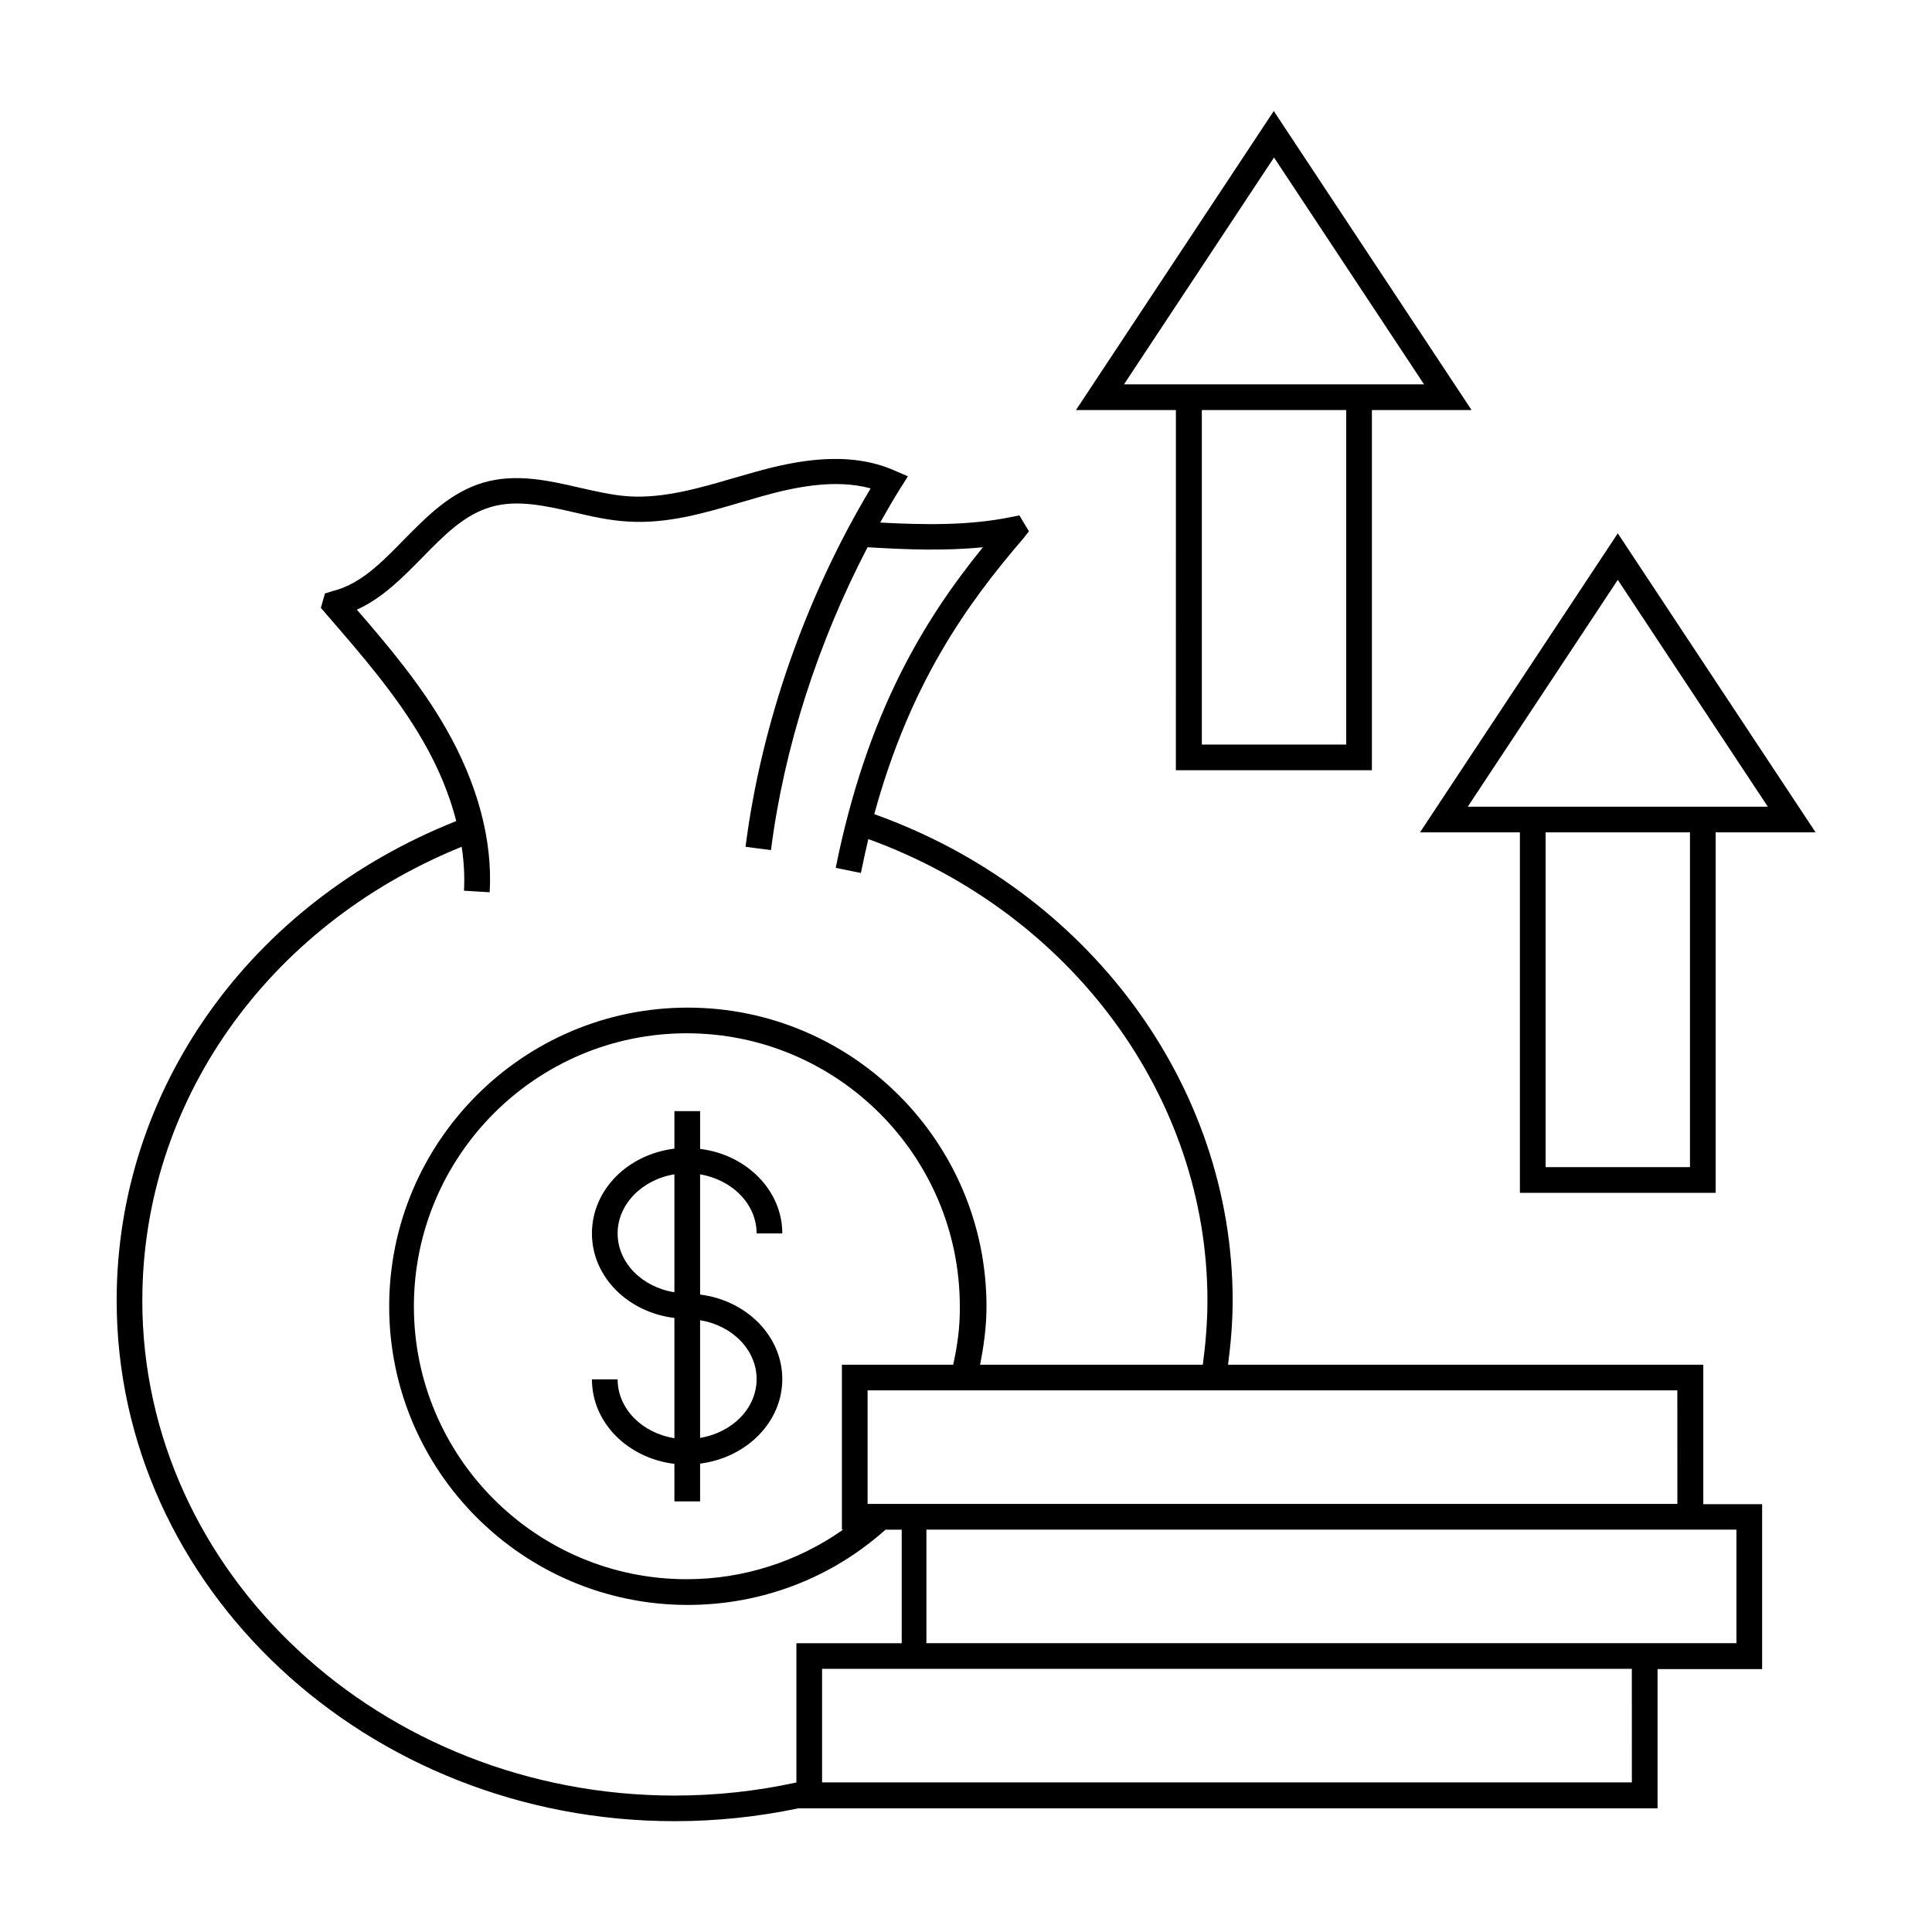
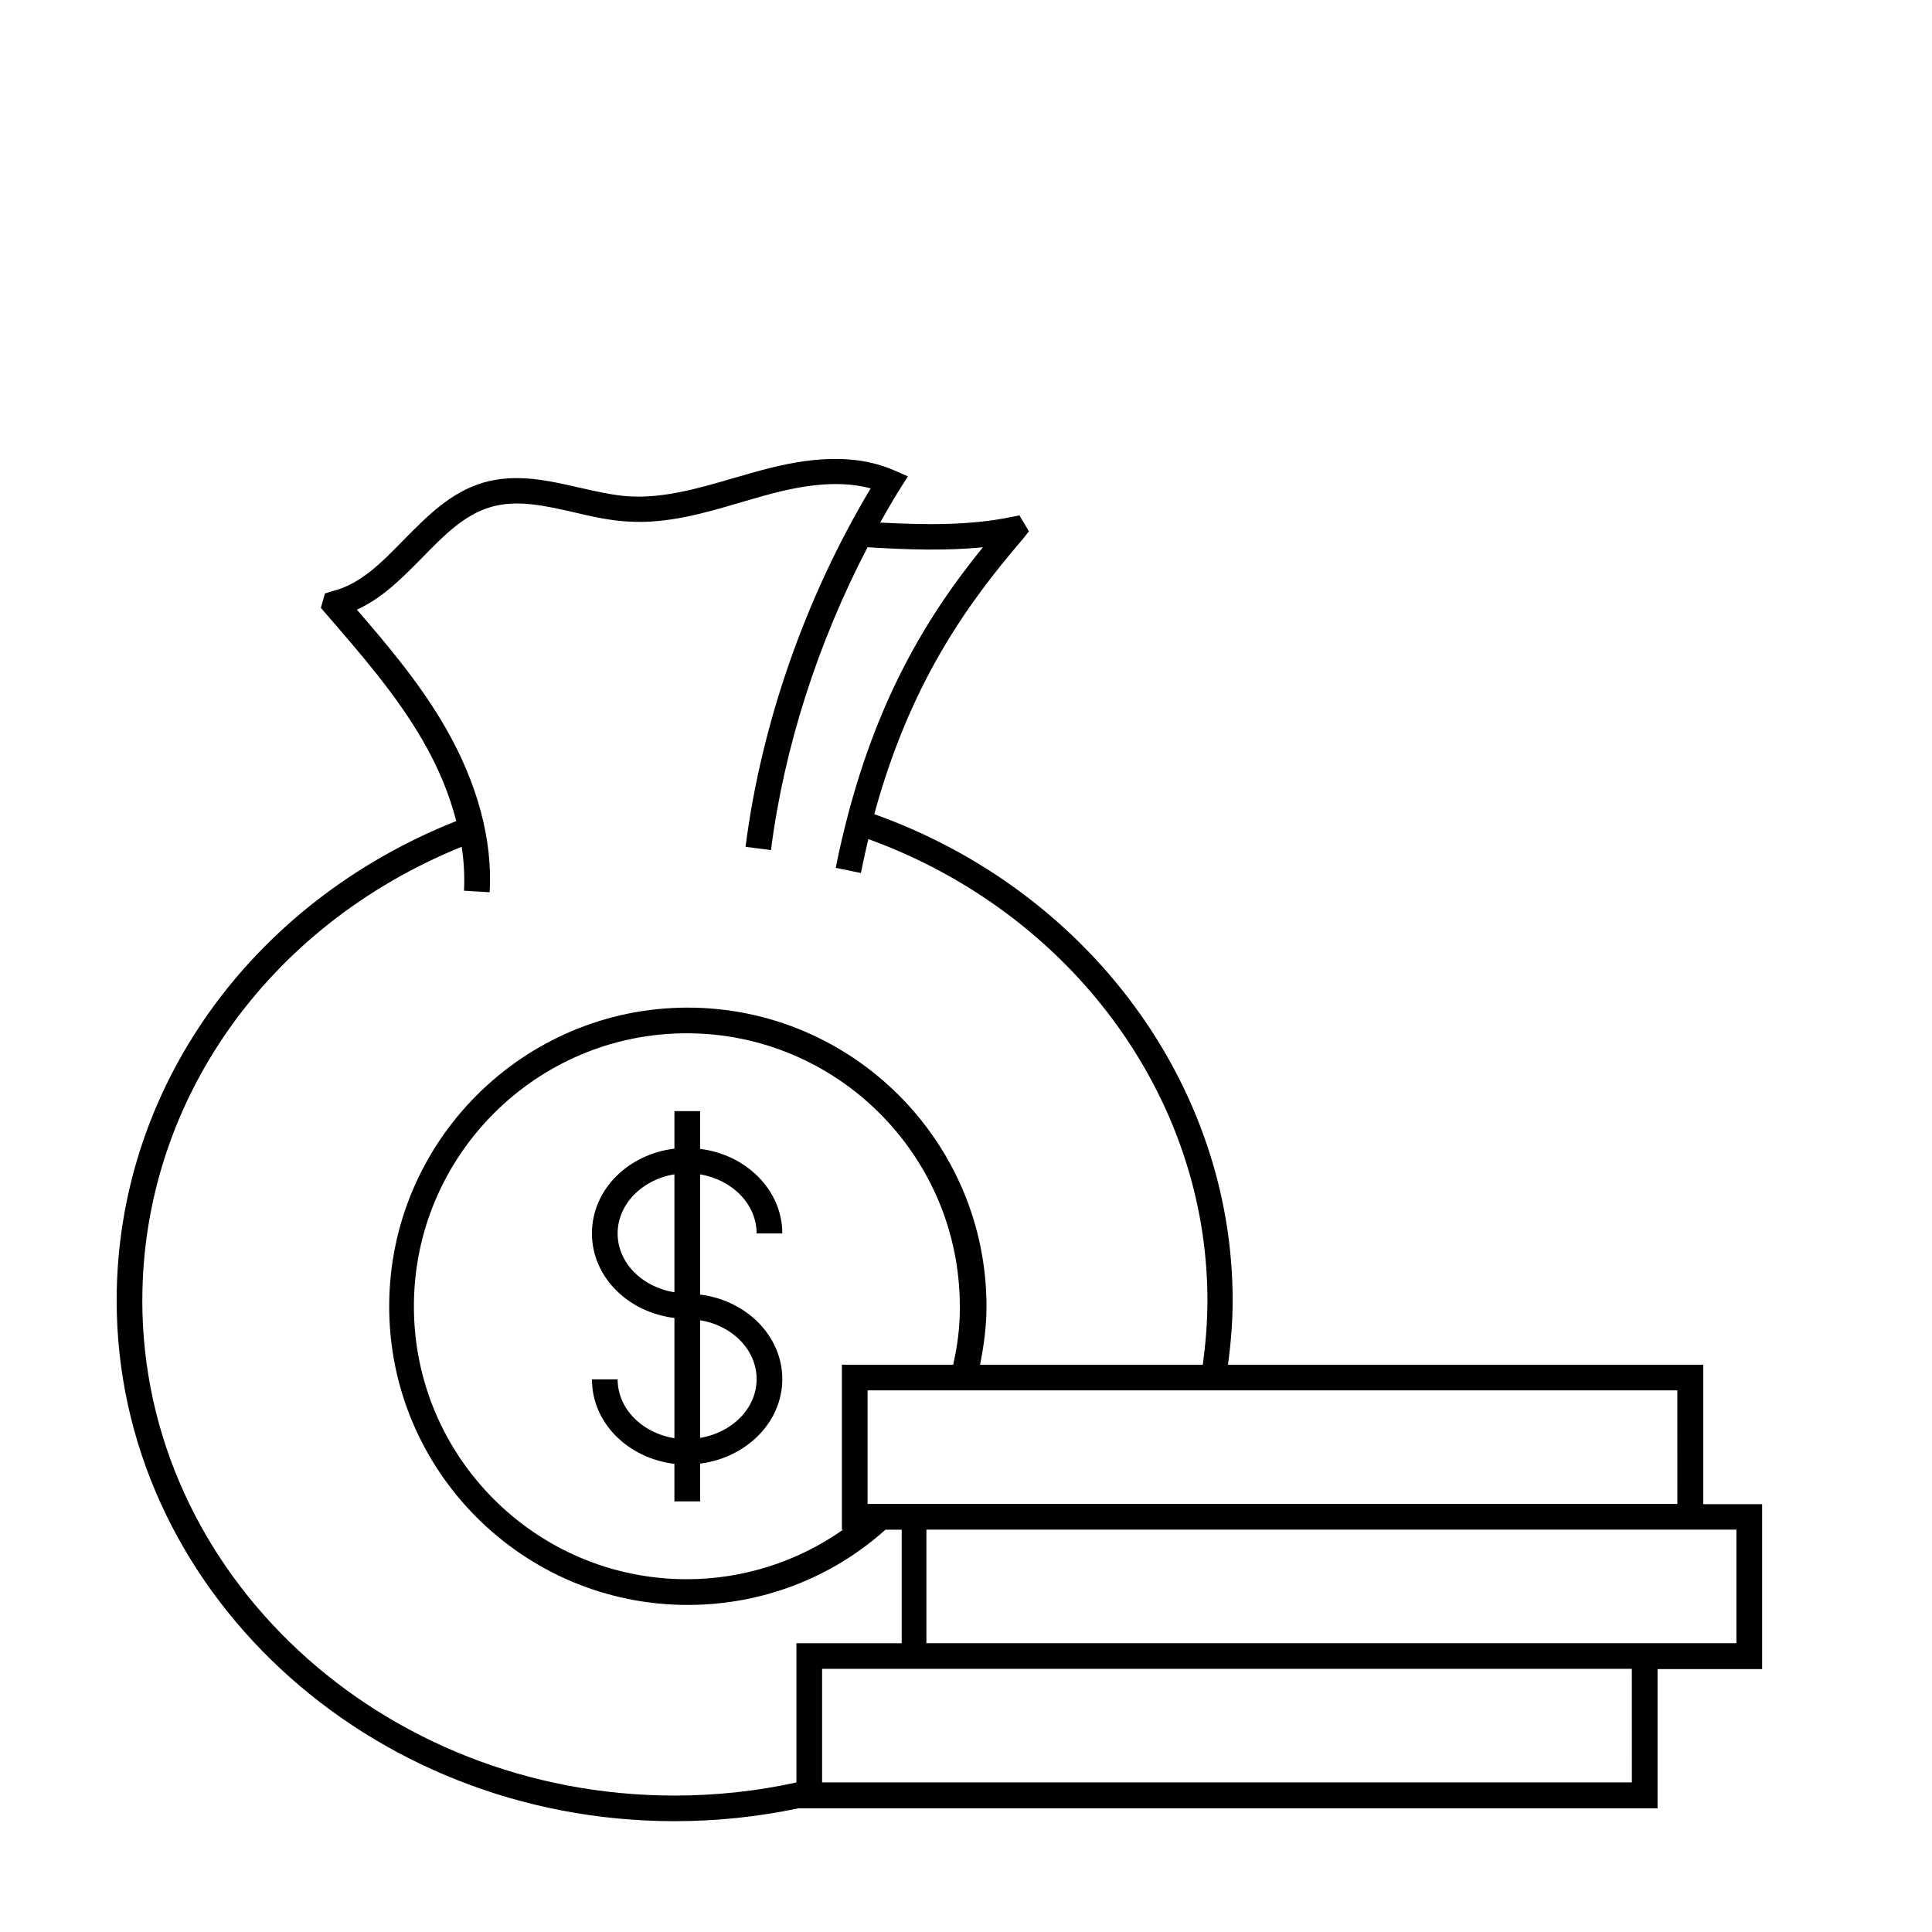
<svg xmlns="http://www.w3.org/2000/svg" fill="#000000" width="800px" height="800px" version="1.1" viewBox="144 144 512 512">
  <g>
-     <path d="m546.79 364.59v95.52h51.879v-95.52h26.484l-52.422-79.246-52.422 79.246zm45.07 88.715h-38.262v-88.715h38.262zm20.629-95.52h-79.52l39.762-60.117z" />
    <path d="m595.33 505.66h-125.89c0.75-5.652 1.227-11.371 1.227-17.02 0-56.984-38.125-108.59-94.977-128.88 9.465-34.586 24.441-55.555 39.488-73.051l1.496-1.906-2.519-4.223-2.383 0.477c-11.031 2.246-22.945 2.043-34.52 1.43 1.703-2.996 3.402-5.992 5.242-8.918l2.109-3.336-3.609-1.566c-12.254-5.379-26.211-2.586-36.902 0.41-1.906 0.543-3.812 1.09-5.719 1.633-9.055 2.656-18.449 5.379-27.641 4.832-4.289-0.273-8.645-1.293-13.207-2.316-8.238-1.906-16.75-3.812-25.328-1.363-8.852 2.586-15.113 9.055-21.242 15.25-5.922 6.059-11.438 11.711-18.859 13.547l-1.973 0.613-1.09 3.812 1.227 1.43c9.191 10.621 18.789 21.582 25.871 33.906 4.086 7.082 7.012 14.23 8.781 21.172-54.73 21.719-89.996 71.285-89.996 127.04 0 76.117 66.312 138 147.88 138 11.098 0 22.059-1.156 32.746-3.402h227.73v-36.902h27.711v-43.707h-15.59v-36.969zm-6.809 36.898h-214.6v-30.094h214.59zm-191.93-36.898h-29.48v43.707h0.34c-11.984 8.441-26.414 13.141-41.461 13.141-39.895 0-72.305-32.406-72.305-72.305 0-39.895 32.406-72.371 72.305-72.371 39.895 0 72.371 32.477 72.371 72.371 0.07 5.242-0.613 10.418-1.77 15.457zm-214.87-17.023c0-52.492 33.09-99.332 84.625-120.23 0.613 3.949 0.816 7.898 0.613 11.641l6.809 0.41c0.816-13.754-3.199-28.801-11.641-43.504-6.606-11.508-15.113-21.648-23.555-31.387 6.809-3.062 12.117-8.512 17.293-13.754 5.719-5.856 11.164-11.438 18.312-13.48 6.875-1.973 14.16-0.34 21.922 1.43 4.629 1.09 9.395 2.18 14.297 2.449 10.348 0.68 20.355-2.246 30.023-5.106 1.906-0.543 3.746-1.09 5.652-1.633 8.512-2.383 19.199-4.629 28.664-2.043-17.293 28.867-29.004 62.43-33.156 94.977l6.738 0.887c3.473-27.234 12.461-55.078 25.598-80.27 10.078 0.613 20.492 1.02 30.57 0-15.797 19.473-30.773 44.117-39.012 84.965l6.672 1.363c0.613-3.062 1.293-6.059 1.973-8.988 53.785 19.539 89.867 68.355 89.867 122.28 0 5.719-0.477 11.438-1.227 17.02h-59.027c1.02-5.106 1.703-10.211 1.703-15.453 0-43.641-35.539-79.18-79.18-79.18s-79.113 35.539-79.113 79.18 35.473 79.113 79.113 79.113c19.539 0 38.059-7.082 52.422-19.949h4.289v30.094h-27.91v36.902c-10.555 2.316-21.379 3.473-32.27 3.473-77.816-0.004-141.07-58.895-141.07-131.2zm394.74 127.72h-214.6v-30.094h214.59zm27.707-66.992v30.094h-214.66v-30.094z" />
-     <path d="m455.69 348.12h51.879v-95.453h26.414l-52.422-79.246-52.422 79.246h26.484l-0.004 95.453zm45.07-6.809h-38.262v-88.645h38.262zm-19.133-155.57 39.762 60.117h-79.52z" />
    <path d="m344.51 470.87h6.809c0-11.438-9.531-20.902-21.785-22.398v-10.008h-6.809v9.941c-12.324 1.496-21.855 10.895-21.855 22.469 0 11.508 9.531 20.902 21.855 22.398v31.863c-8.578-1.363-15.047-7.828-15.047-15.59h-6.809c0 11.508 9.531 20.902 21.855 22.398v9.941h6.809v-10.008c12.254-1.566 21.785-10.961 21.785-22.398s-9.531-20.902-21.785-22.398v-31.863c8.508 1.426 14.977 7.891 14.977 15.652zm-36.832 0c0-7.762 6.535-14.297 15.047-15.66v31.25c-8.578-1.359-15.047-7.828-15.047-15.59zm36.832 38.605c0 7.762-6.469 14.16-14.977 15.59v-31.184c8.508 1.363 14.977 7.832 14.977 15.594z" />
  </g>
</svg>